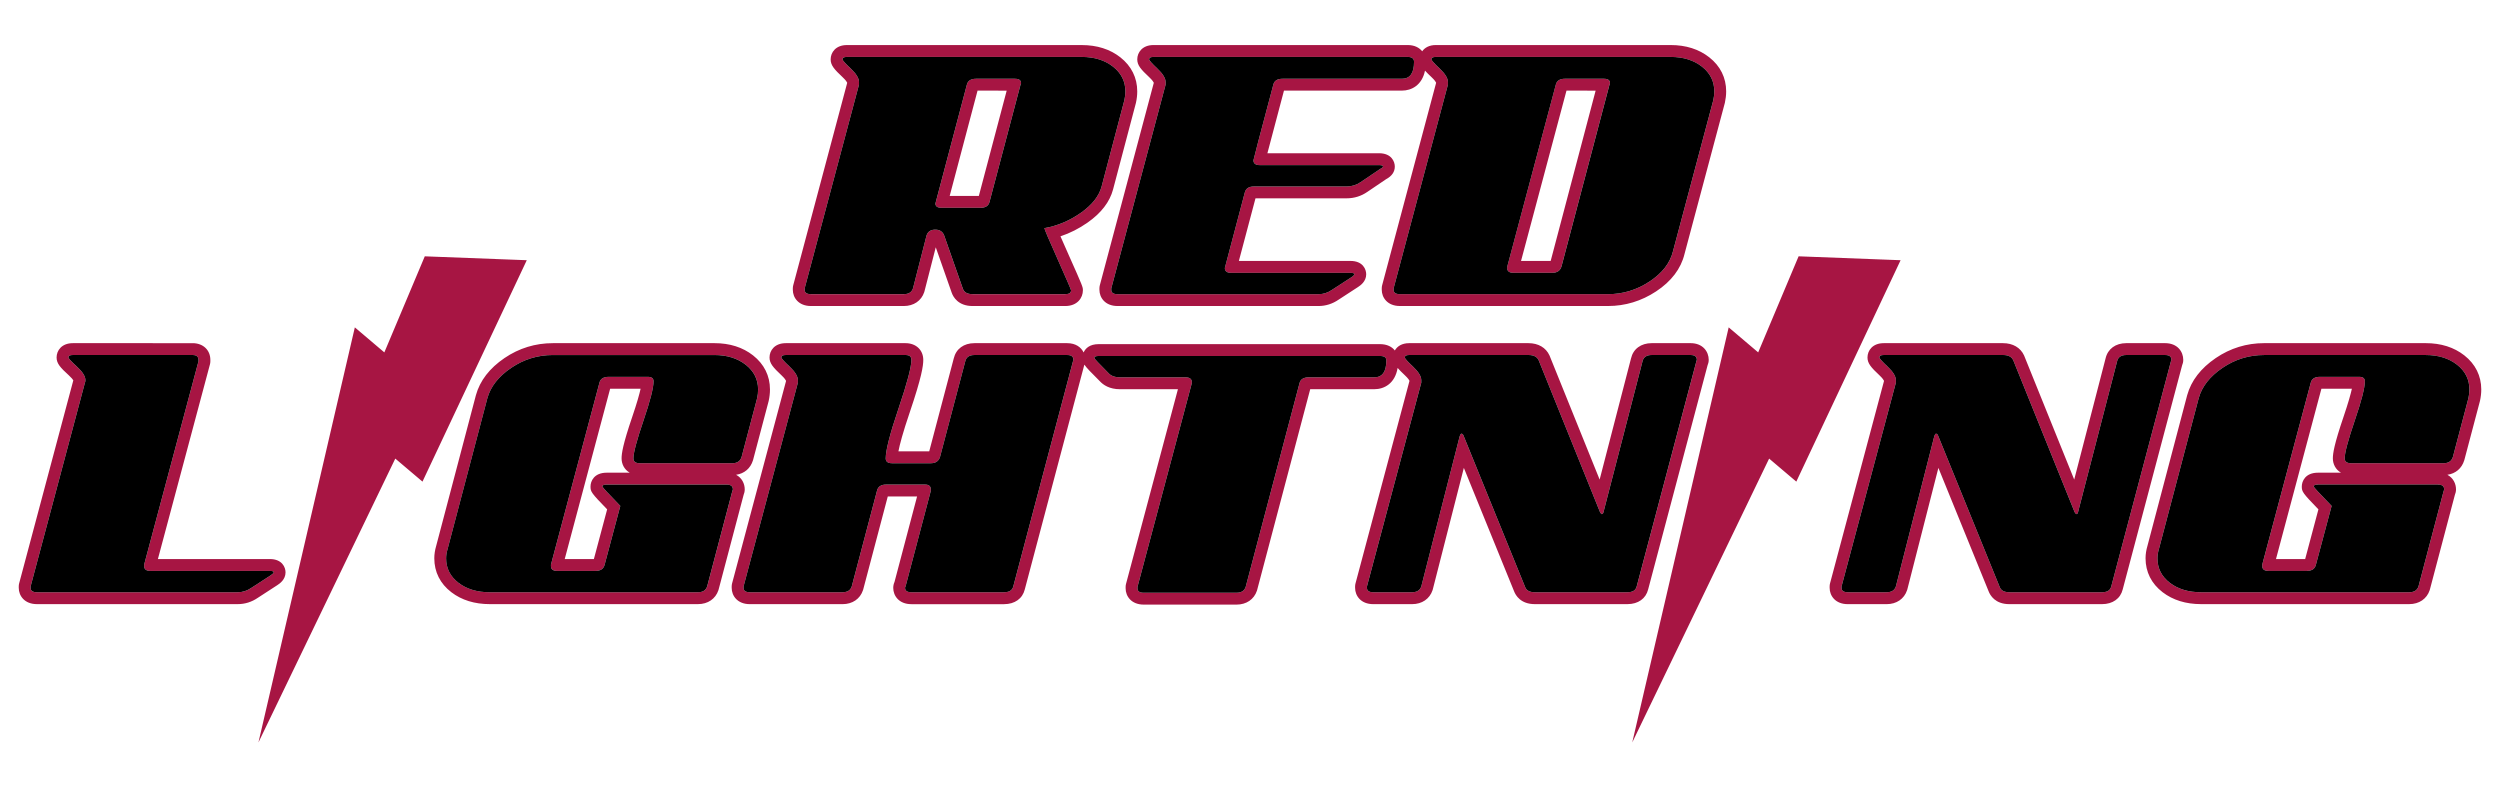
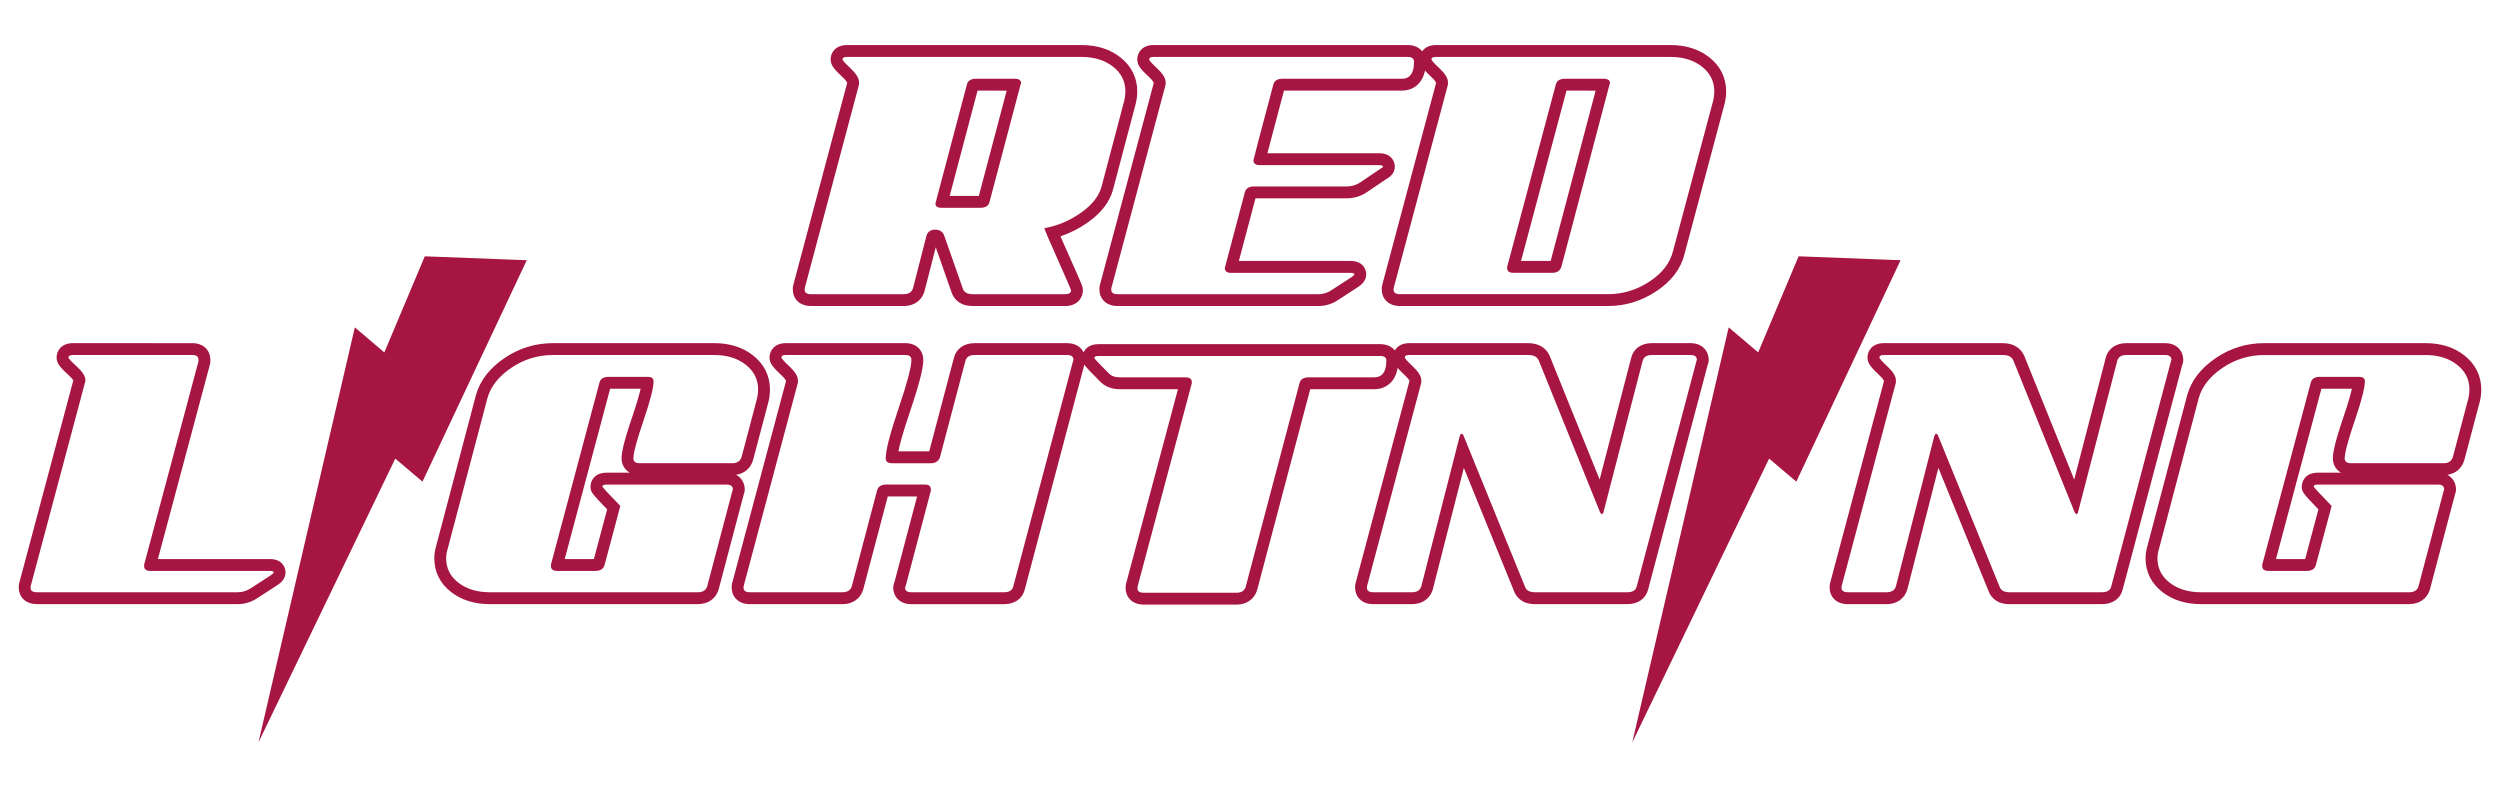
<svg xmlns="http://www.w3.org/2000/svg" version="1.1" id="Layer_1" x="0px" y="0px" width="200px" height="63px" viewBox="0 0 200 63" style="enable-background:new 0 0 200 63;" xml:space="preserve">
  <path id="color2" style="fill:#A71543;" d="M64.879,24.482H72.3c0.793,0,1.405-0.415,1.639-1.112  c0.007-0.021,0.013-0.042,0.018-0.064l0.904-3.521l1.279,3.643c0.115,0.317,0.506,1.054,1.669,1.054h7.408  c0.971,0,1.414-0.653,1.414-1.26c0-0.259,0-0.279-1.131-2.813c-0.298-0.668-0.511-1.152-0.664-1.503  c0.757-0.251,1.482-0.618,2.166-1.097c1.089-0.762,1.776-1.652,2.042-2.651l1.825-6.907c0.003-0.013,0.006-0.025,0.009-0.037  c0.066-0.301,0.101-0.605,0.101-0.904c0-1.089-0.468-2.031-1.353-2.726c-0.829-0.65-1.868-0.979-3.089-0.979H67.751  c-0.893,0-1.299,0.594-1.299,1.143c0,0.479,0.293,0.803,0.959,1.429c0.263,0.247,0.342,0.391,0.361,0.434v0.031l-4.314,16.181  c-0.021,0.08-0.032,0.162-0.032,0.244v0.117C63.425,23.809,63.881,24.482,64.879,24.482z M64.375,23.066l4.347-16.3  c0-0.052,0-0.116,0-0.194c0-0.311-0.221-0.672-0.66-1.087c-0.44-0.414-0.66-0.66-0.66-0.737c0-0.129,0.116-0.193,0.35-0.193h18.784  c1.009,0,1.843,0.259,2.504,0.775c0.66,0.519,0.99,1.178,0.99,1.98c0,0.232-0.026,0.466-0.078,0.698l-1.824,6.909  c-0.208,0.776-0.764,1.481-1.669,2.115c-0.906,0.635-1.877,1.041-2.911,1.222c0.025,0.131,0.388,0.977,1.087,2.543  c0.698,1.566,1.047,2.374,1.047,2.426c0,0.207-0.155,0.311-0.465,0.311h-7.408c-0.414,0-0.673-0.143-0.776-0.427l-1.513-4.308  c-0.129-0.285-0.362-0.427-0.698-0.427c-0.362,0-0.595,0.155-0.698,0.465l-1.086,4.233c-0.104,0.31-0.35,0.464-0.738,0.464h-7.421  c-0.336,0-0.504-0.116-0.504-0.35C64.375,23.133,64.375,23.093,64.375,23.066z M75.336,16.625h3.091  c0.413,0,0.657-0.156,0.734-0.466l2.484-9.393c0.025-0.025,0.04-0.064,0.04-0.116c0-0.233-0.169-0.35-0.504-0.35h-3.096  c-0.414,0-0.659,0.156-0.735,0.469l-2.485,9.392c0,0.027-0.01,0.066-0.031,0.118C74.833,16.51,75,16.625,75.336,16.625z   M78.204,7.25l2.331,0.001l-2.228,8.424l-2.332-0.001L78.204,7.25z M91.939,6.177C92.201,6.424,92.28,6.567,92.3,6.61v0.031  l-4.314,16.181c-0.021,0.08-0.032,0.162-0.032,0.244v0.117c0,0.625,0.454,1.299,1.454,1.299h16.068c0.577,0,1.121-0.172,1.614-0.51  l1.549-1.008c0.18-0.119,0.657-0.435,0.657-1.023c0-0.396-0.266-1.066-1.26-1.066H99.11c0.196-0.746,0.58-2.198,1.329-5.009h7.287  c0.608,0,1.169-0.175,1.656-0.512l1.507-1.019c0.463-0.249,0.696-0.588,0.696-1.01c0-0.396-0.266-1.066-1.259-1.066h-8.933  c0.192-0.736,0.573-2.183,1.325-5.01h9.432c0.783,0,1.611-0.435,1.851-1.599c0.139,0.155,0.309,0.323,0.524,0.525  c0.264,0.247,0.341,0.391,0.362,0.434v0.031l-4.315,16.181c-0.021,0.08-0.031,0.162-0.031,0.244v0.117  c0,0.625,0.455,1.299,1.453,1.299h16.65c1.373,0,2.666-0.393,3.84-1.166c1.225-0.806,1.992-1.82,2.277-2.993l3.222-12.07  c0.004-0.013,0.007-0.026,0.01-0.039c0.065-0.3,0.101-0.603,0.101-0.904c0-1.089-0.467-2.031-1.355-2.726  c-0.828-0.65-1.868-0.979-3.089-0.979h-18.785c-0.529,0-0.885,0.212-1.088,0.498c-0.236-0.291-0.618-0.498-1.16-0.498H92.279  c-0.892,0-1.298,0.594-1.298,1.143C90.981,5.227,91.272,5.551,91.939,6.177z M114.865,4.555h18.785c1.011,0,1.845,0.259,2.505,0.775  c0.659,0.519,0.989,1.178,0.989,1.98c0,0.232-0.027,0.466-0.079,0.698l-3.22,12.07c-0.232,0.958-0.861,1.774-1.884,2.445  c-1.021,0.673-2.127,1.01-3.317,1.01h-16.65c-0.336,0-0.504-0.116-0.504-0.35c0-0.051,0-0.091,0-0.117l4.346-16.3  c0-0.052,0-0.116,0-0.194c0-0.311-0.22-0.672-0.659-1.087c-0.44-0.414-0.66-0.66-0.66-0.737  C114.517,4.619,114.634,4.555,114.865,4.555z M92.279,4.555h20.338c0.335,0,0.504,0.129,0.504,0.388  c0,0.906-0.324,1.358-0.971,1.358h-9.548c-0.413,0-0.66,0.155-0.736,0.466c-1.062,3.984-1.592,6.002-1.592,6.054  c0,0.26,0.168,0.388,0.505,0.388h9.548c0.206,0,0.31,0.04,0.31,0.118c0,0.052-0.078,0.116-0.233,0.193l-1.552,1.048  c-0.337,0.232-0.712,0.35-1.125,0.35h-7.414c-0.414,0-0.66,0.168-0.737,0.504c-1.061,3.985-1.591,5.991-1.591,6.016  c0,0.259,0.167,0.389,0.504,0.389h9.547c0.207,0,0.311,0.038,0.311,0.116c0,0.052-0.078,0.13-0.232,0.233l-1.554,1.009  c-0.336,0.233-0.697,0.35-1.085,0.35H89.408c-0.337,0-0.505-0.116-0.505-0.35c0-0.051,0-0.091,0-0.117l4.347-16.3  c0-0.052,0-0.116,0-0.194c0-0.311-0.22-0.672-0.66-1.087c-0.441-0.414-0.66-0.66-0.66-0.737C91.93,4.619,92.047,4.555,92.279,4.555z   M121.075,21.825h3.106c0.388,0,0.632-0.168,0.736-0.504l3.843-14.555c0.026-0.025,0.039-0.064,0.039-0.116  c0-0.233-0.168-0.35-0.503-0.35h-3.098c-0.412,0-0.658,0.156-0.734,0.469l-3.884,14.555c0,0.051-0.003,0.09-0.01,0.115  C120.571,21.696,120.739,21.825,121.075,21.825z M125.319,7.25l2.332,0.001l-3.597,13.624h-2.371L125.319,7.25z M22.843,45.788  c0-0.396-0.266-1.065-1.26-1.065h-8.951l4.163-15.571c0.021-0.08,0.033-0.162,0.033-0.245v-0.117c0-0.787-0.583-1.337-1.416-1.337  H5.825c-0.892,0-1.298,0.592-1.298,1.143c0,0.486,0.301,0.812,0.988,1.438c0.212,0.193,0.308,0.323,0.35,0.392L1.532,46.669  C1.51,46.75,1.5,46.831,1.5,46.914v0.116c0,0.625,0.456,1.3,1.454,1.3h16.067c0.579,0,1.121-0.172,1.614-0.511l1.55-1.007  C22.365,46.693,22.843,46.376,22.843,45.788z M21.661,46.023l-1.553,1.008c-0.337,0.232-0.698,0.349-1.087,0.349H2.954  c-0.336,0-0.505-0.116-0.505-0.349c0-0.052,0-0.091,0-0.116l4.347-16.301c0.025-0.052,0.039-0.117,0.039-0.193  c0-0.312-0.227-0.673-0.68-1.088c-0.453-0.413-0.679-0.659-0.679-0.737c0-0.129,0.116-0.194,0.349-0.194h9.587  c0.311,0,0.466,0.131,0.466,0.389c0,0.025,0,0.065,0,0.117l-4.347,16.262c0,0.052,0,0.091,0,0.115c0,0.26,0.168,0.389,0.504,0.389  h9.548c0.207,0,0.31,0.039,0.31,0.116C21.894,45.84,21.816,45.919,21.661,46.023z M59.579,39.152c0-0.448-0.221-0.922-0.693-1.169  c0.658-0.093,1.152-0.51,1.35-1.153c0.004-0.012,0.007-0.024,0.011-0.035l1.242-4.696c0.003-0.014,0.006-0.025,0.009-0.038  c0.066-0.3,0.1-0.604,0.1-0.904c0-1.088-0.468-2.03-1.354-2.726c-0.828-0.649-1.867-0.978-3.088-0.978H44.231  c-1.403,0-2.706,0.4-3.872,1.192c-1.196,0.813-1.964,1.808-2.286,2.969L34.895,43.67c-0.101,0.341-0.151,0.675-0.151,0.993  c0,1.094,0.471,2.032,1.362,2.713c0.826,0.633,1.863,0.954,3.08,0.954h16.65c0.793,0,1.405-0.418,1.638-1.116  c0.006-0.019,0.012-0.037,0.017-0.058l1.999-7.569C59.536,39.474,59.579,39.326,59.579,39.152z M58.591,39.269l-2.018,7.646  c-0.104,0.312-0.35,0.465-0.737,0.465h-16.65c-1.009,0-1.843-0.251-2.503-0.755c-0.66-0.507-0.99-1.157-0.99-1.961  c0-0.232,0.039-0.479,0.116-0.736l3.183-12.071c0.259-0.932,0.894-1.739,1.902-2.426c1.009-0.685,2.121-1.029,3.338-1.029h12.924  c1.009,0,1.843,0.26,2.503,0.776c0.66,0.519,0.989,1.178,0.989,1.979c0,0.233-0.026,0.466-0.078,0.699l-1.242,4.695  c-0.104,0.338-0.35,0.507-0.738,0.507h-7.412c-0.337,0-0.505-0.131-0.505-0.388c0-0.44,0.269-1.45,0.807-3.027  c0.537-1.575,0.805-2.622,0.805-3.14c0-0.237-0.157-0.355-0.468-0.355h-3.12c-0.416,0-0.663,0.154-0.741,0.466l-3.881,14.555  c0,0.052,0,0.091,0,0.115c0,0.26,0.167,0.389,0.502,0.389h3.061c0.412,0,0.658-0.169,0.736-0.507l1.252-4.692  c-0.958-0.983-1.437-1.502-1.437-1.555c0-0.101,0.116-0.153,0.35-0.153h9.585c0.337,0,0.505,0.129,0.505,0.388  C58.63,39.178,58.617,39.217,58.591,39.269z M50.38,37.815h-1.84c-1.025,0-1.299,0.694-1.299,1.103c0,0.415,0.041,0.502,1.331,1.83  l-1.061,3.975h-2.333l3.634-13.626h2.437c-0.094,0.43-0.285,1.124-0.666,2.241c-0.76,2.228-0.856,2.951-0.856,3.332  C49.725,37.105,49.934,37.565,50.38,37.815z M131.851,47.157l4.755-17.933c0.048-0.113,0.092-0.261,0.092-0.435  c0-0.644-0.456-1.337-1.455-1.337h-3.104c-0.862,0-1.482,0.464-1.656,1.216l-2.512,9.698l-3.996-9.893  c-0.005-0.014-0.011-0.026-0.017-0.039c-0.284-0.623-0.896-0.981-1.679-0.981h-9.546c-0.585,0-0.958,0.255-1.146,0.585  c-0.233-0.296-0.624-0.507-1.184-0.507h-22.51c-0.704,0-1.054,0.326-1.203,0.666c-0.202-0.415-0.631-0.744-1.319-0.744h-7.413  c-0.856,0-1.475,0.456-1.658,1.223l-1.962,7.432h-2.464c0.103-0.542,0.35-1.487,0.909-3.131c0.956-2.817,1.079-3.717,1.079-4.187  c0-0.787-0.582-1.337-1.416-1.337h-9.585c-0.892,0-1.299,0.592-1.299,1.143c0,0.479,0.293,0.803,0.958,1.429  c0.263,0.247,0.342,0.392,0.361,0.435v0.03l-4.314,16.181c-0.021,0.081-0.032,0.162-0.032,0.245v0.116c0,0.625,0.456,1.3,1.454,1.3  h7.413c0.793,0,1.405-0.418,1.637-1.117c0.007-0.018,0.013-0.036,0.018-0.057l1.965-7.442h2.344l-1.806,6.84  c-0.066,0.146-0.101,0.308-0.101,0.477c0,0.625,0.455,1.3,1.453,1.3h7.413c0.853,0,1.473-0.443,1.655-1.173l4.753-17.933  c0.008-0.016,0.014-0.035,0.02-0.053c0.171,0.259,0.523,0.615,1.229,1.319c0.275,0.3,0.775,0.645,1.619,0.645h4.632l-4.152,15.572  c-0.022,0.081-0.032,0.162-0.032,0.246v0.116c0,0.624,0.455,1.297,1.454,1.297h7.413c0.792,0,1.405-0.416,1.638-1.114  c0.006-0.019,0.012-0.039,0.017-0.058l4.245-16.06h5.123c0.806,0,1.661-0.46,1.87-1.699c0.148,0.17,0.34,0.358,0.582,0.587  c0.264,0.247,0.344,0.392,0.362,0.435v0.03l-4.313,16.181c-0.022,0.081-0.033,0.162-0.033,0.245v0.116c0,0.625,0.455,1.3,1.453,1.3  h3.106c0.792,0,1.403-0.418,1.638-1.116c0.007-0.021,0.013-0.042,0.019-0.065l2.484-9.72l4.017,9.868  c0.126,0.328,0.525,1.032,1.66,1.032h7.413C131.051,48.33,131.67,47.887,131.851,47.157z M85.837,28.906l-4.774,18.008  c-0.078,0.312-0.324,0.465-0.738,0.465h-7.413c-0.336,0-0.504-0.116-0.504-0.349c0-0.052,0.013-0.091,0.039-0.116l2.019-7.646  c0-0.052,0-0.091,0-0.116c0-0.259-0.156-0.388-0.466-0.388h-3.105c-0.414,0-0.66,0.168-0.737,0.504l-2.018,7.646  c-0.103,0.312-0.35,0.465-0.737,0.465h-7.413c-0.336,0-0.504-0.116-0.504-0.349c0-0.052,0-0.091,0-0.116l4.347-16.301  c0-0.052,0-0.117,0-0.193c0-0.312-0.22-0.673-0.66-1.088c-0.44-0.413-0.66-0.659-0.66-0.737c0-0.129,0.116-0.194,0.35-0.194h9.585  c0.311,0,0.466,0.131,0.466,0.389c0,0.569-0.343,1.862-1.028,3.882c-0.686,2.019-1.028,3.352-1.028,3.998  c0,0.258,0.168,0.389,0.504,0.389h3.105c0.388,0,0.634-0.169,0.738-0.507l2.018-7.645c0.078-0.337,0.324-0.506,0.738-0.506h7.413  c0.335,0,0.504,0.131,0.504,0.389C85.875,28.815,85.862,28.855,85.837,28.906z M109.938,30.187h-5.241  c-0.413,0-0.659,0.155-0.736,0.465l-4.308,16.303c-0.103,0.309-0.349,0.465-0.737,0.465h-7.413c-0.336,0-0.505-0.116-0.505-0.349  c0-0.052,0-0.092,0-0.116l4.348-16.303c0-0.025,0-0.051,0-0.077c0-0.258-0.17-0.388-0.505-0.388h-5.239  c-0.414,0-0.726-0.116-0.932-0.35c-0.751-0.75-1.126-1.15-1.126-1.203c0-0.103,0.116-0.155,0.349-0.155h22.51  c0.336,0,0.504,0.116,0.504,0.35C110.907,29.734,110.585,30.187,109.938,30.187z M130.196,47.379h-7.413  c-0.413,0-0.673-0.141-0.776-0.425l-4.927-12.11c-0.027-0.077-0.079-0.129-0.156-0.154c-0.052,0-0.104,0.077-0.155,0.232  l-3.067,11.992c-0.104,0.312-0.349,0.465-0.736,0.465h-3.106c-0.336,0-0.504-0.116-0.504-0.349c0-0.052,0-0.091,0-0.116  l4.347-16.301c0-0.052,0-0.117,0-0.193c0-0.312-0.221-0.673-0.66-1.088c-0.44-0.413-0.659-0.659-0.659-0.737  c0-0.129,0.116-0.194,0.351-0.194h9.546c0.414,0,0.686,0.143,0.815,0.428l4.89,12.108c0.027,0.079,0.079,0.144,0.156,0.195  c0.076,0,0.128-0.079,0.155-0.234l3.104-11.991c0.079-0.337,0.324-0.506,0.739-0.506h3.104c0.336,0,0.505,0.131,0.505,0.389  c0,0.025-0.013,0.065-0.038,0.117l-4.774,18.008C130.856,47.226,130.611,47.379,130.196,47.379z M174.661,28.789  c0-0.644-0.454-1.337-1.453-1.337h-3.105c-0.859,0-1.482,0.463-1.656,1.216l-2.51,9.698l-3.996-9.893  c-0.005-0.014-0.011-0.026-0.016-0.039c-0.286-0.623-0.898-0.981-1.68-0.981h-9.548c-0.892,0-1.298,0.592-1.298,1.143  c0,0.479,0.292,0.803,0.958,1.429c0.263,0.247,0.341,0.392,0.361,0.435v0.03l-4.316,16.181c-0.021,0.081-0.031,0.162-0.031,0.245  v0.116c0,0.625,0.455,1.3,1.453,1.3h3.106c0.792,0,1.403-0.418,1.636-1.116c0.007-0.021,0.015-0.042,0.021-0.066l2.484-9.719  l4.017,9.868c0.124,0.327,0.525,1.032,1.66,1.032h7.413c0.854,0,1.474-0.443,1.655-1.173l4.755-17.934  C174.619,29.11,174.661,28.963,174.661,28.789z M173.673,28.906l-4.774,18.008c-0.076,0.312-0.321,0.465-0.736,0.465h-7.413  c-0.413,0-0.673-0.141-0.776-0.425l-4.929-12.11c-0.025-0.077-0.077-0.129-0.154-0.154c-0.052,0-0.104,0.077-0.155,0.232  l-3.066,11.992c-0.104,0.312-0.349,0.465-0.736,0.465h-3.106c-0.336,0-0.504-0.116-0.504-0.349c0-0.052,0-0.091,0-0.116  l4.347-16.301c0-0.052,0-0.117,0-0.193c0-0.312-0.22-0.673-0.66-1.088c-0.439-0.413-0.659-0.659-0.659-0.737  c0-0.129,0.116-0.194,0.349-0.194h9.548c0.415,0,0.685,0.143,0.815,0.428l4.891,12.108c0.024,0.079,0.076,0.144,0.155,0.195  c0.076,0,0.128-0.079,0.153-0.234l3.105-11.991c0.077-0.337,0.324-0.506,0.737-0.506h3.105c0.336,0,0.505,0.131,0.505,0.389  C173.713,28.815,173.699,28.855,173.673,28.906z M197.146,28.43c-0.828-0.649-1.868-0.978-3.089-0.978h-12.924  c-1.402,0-2.705,0.4-3.871,1.192c-1.196,0.813-1.964,1.808-2.287,2.969l-3.179,12.057c-0.101,0.34-0.152,0.674-0.152,0.993  c0,1.094,0.473,2.032,1.363,2.713c0.826,0.633,1.862,0.954,3.08,0.954h16.649c0.794,0,1.406-0.418,1.639-1.116  c0.006-0.019,0.012-0.037,0.017-0.058l1.999-7.569c0.046-0.112,0.09-0.261,0.09-0.435c0-0.448-0.222-0.922-0.692-1.169  c0.657-0.093,1.151-0.51,1.349-1.153c0.004-0.012,0.007-0.024,0.011-0.035l1.242-4.696c0.004-0.014,0.007-0.025,0.009-0.038  c0.066-0.3,0.101-0.604,0.101-0.904C198.5,30.068,198.033,29.126,197.146,28.43z M197.473,31.856l-1.241,4.695  c-0.104,0.338-0.35,0.507-0.738,0.507h-7.413c-0.337,0-0.505-0.131-0.505-0.388c0-0.44,0.269-1.45,0.807-3.027  c0.538-1.575,0.807-2.622,0.807-3.14c0-0.237-0.156-0.355-0.469-0.355h-3.119c-0.415,0-0.663,0.154-0.74,0.466l-3.883,14.555  c0,0.052,0,0.091,0,0.115c0,0.26,0.168,0.389,0.504,0.389h3.061c0.413,0,0.657-0.169,0.734-0.507l1.253-4.692  c-0.958-0.983-1.438-1.502-1.438-1.555c0-0.101,0.116-0.153,0.349-0.153h9.588c0.336,0,0.504,0.129,0.504,0.388  c0,0.025-0.013,0.064-0.039,0.116l-2.017,7.646c-0.105,0.312-0.351,0.465-0.739,0.465h-16.649c-1.009,0-1.843-0.251-2.503-0.755  c-0.659-0.507-0.989-1.157-0.989-1.961c0-0.232,0.037-0.479,0.116-0.736l3.183-12.071c0.257-0.932,0.893-1.739,1.9-2.426  c1.011-0.685,2.122-1.029,3.339-1.029h12.924c1.01,0,1.844,0.26,2.504,0.776c0.66,0.519,0.99,1.178,0.99,1.979  C197.552,31.39,197.524,31.622,197.473,31.856z M187.282,37.815h-1.842c-1.023,0-1.297,0.694-1.297,1.103  c0,0.411,0.054,0.515,1.33,1.83l-1.059,3.975h-2.335l3.634-13.626h2.438c-0.095,0.43-0.287,1.124-0.666,2.241  c-0.76,2.228-0.857,2.951-0.857,3.332C186.627,37.105,186.836,37.565,187.282,37.815z M152.048,20.817l-8.344,17.713l-2.174-1.843  l-10.95,22.708l7.715-33.205l2.36,2.001l3.233-7.686L152.048,20.817z M42.142,20.817L33.798,38.53l-2.175-1.843L20.675,59.396  l7.712-33.205l2.36,2.001l3.236-7.686L42.142,20.817z" />
-   <path id="color1" d="M89.951,8.008c0.052-0.232,0.078-0.466,0.078-0.698c0-0.802-0.33-1.461-0.99-1.98  c-0.66-0.517-1.494-0.775-2.504-0.775H67.751c-0.233,0-0.35,0.064-0.35,0.193c0,0.077,0.22,0.323,0.66,0.737  c0.439,0.415,0.66,0.776,0.66,1.087c0,0.078,0,0.142,0,0.194l-4.347,16.3c0,0.026,0,0.066,0,0.117c0,0.233,0.168,0.35,0.504,0.35  H72.3c0.388,0,0.635-0.154,0.738-0.464l1.086-4.233c0.102-0.31,0.336-0.465,0.698-0.465c0.335,0,0.569,0.142,0.698,0.427  l1.513,4.308c0.103,0.284,0.362,0.427,0.776,0.427h7.408c0.31,0,0.465-0.104,0.465-0.311c0-0.052-0.35-0.859-1.047-2.426  c-0.699-1.566-1.062-2.412-1.087-2.543c1.035-0.181,2.005-0.587,2.911-1.222c0.905-0.634,1.461-1.339,1.669-2.115L89.951,8.008z   M75.336,16.625c-0.336,0-0.503-0.115-0.503-0.346c0.021-0.052,0.031-0.091,0.031-0.118L77.35,6.77  c0.077-0.313,0.321-0.469,0.735-0.469h3.096c0.335,0,0.504,0.116,0.504,0.35c0,0.052-0.014,0.091-0.04,0.116l-2.484,9.393  c-0.078,0.309-0.322,0.466-0.734,0.466H75.336z M91.93,4.748c0-0.129,0.117-0.193,0.35-0.193h20.338  c0.335,0,0.504,0.129,0.504,0.388c0,0.906-0.324,1.358-0.971,1.358h-9.548c-0.413,0-0.66,0.155-0.736,0.466  c-1.062,3.984-1.592,6.002-1.592,6.054c0,0.26,0.168,0.388,0.505,0.388h9.548c0.206,0,0.31,0.04,0.31,0.118  c0,0.052-0.078,0.116-0.233,0.193l-1.552,1.048c-0.337,0.232-0.712,0.35-1.125,0.35h-7.414c-0.414,0-0.66,0.168-0.737,0.504  c-1.061,3.985-1.591,5.991-1.591,6.016c0,0.259,0.167,0.389,0.504,0.389h9.547c0.207,0,0.311,0.038,0.311,0.116  c0,0.052-0.078,0.13-0.232,0.233l-1.554,1.009c-0.336,0.233-0.697,0.35-1.085,0.35H89.408c-0.337,0-0.505-0.116-0.505-0.35  c0-0.051,0-0.091,0-0.117l4.347-16.3c0-0.052,0-0.116,0-0.194c0-0.311-0.22-0.672-0.66-1.087C92.149,5.071,91.93,4.825,91.93,4.748z   M136.155,5.33c-0.66-0.517-1.494-0.775-2.505-0.775h-18.785c-0.231,0-0.349,0.064-0.349,0.193c0,0.077,0.22,0.323,0.66,0.737  c0.439,0.415,0.659,0.776,0.659,1.087c0,0.078,0,0.142,0,0.194l-4.346,16.3c0,0.026,0,0.066,0,0.117c0,0.233,0.168,0.35,0.504,0.35  h16.65c1.191,0,2.296-0.337,3.317-1.01c1.023-0.672,1.651-1.487,1.884-2.445l3.22-12.07c0.052-0.232,0.079-0.466,0.079-0.698  C137.144,6.508,136.814,5.849,136.155,5.33z M124.182,21.825h-3.106c-0.336,0-0.504-0.129-0.504-0.386  c0.007-0.025,0.01-0.065,0.01-0.115l3.884-14.555c0.076-0.313,0.322-0.469,0.734-0.469h3.098c0.335,0,0.503,0.116,0.503,0.35  c0,0.052-0.013,0.091-0.039,0.116l-3.843,14.555C124.813,21.657,124.569,21.825,124.182,21.825z M21.894,45.788  c0,0.052-0.078,0.131-0.233,0.234l-1.553,1.008c-0.337,0.232-0.698,0.349-1.087,0.349H2.954c-0.336,0-0.505-0.116-0.505-0.349  c0-0.052,0-0.091,0-0.116l4.347-16.301c0.025-0.052,0.039-0.117,0.039-0.193c0-0.312-0.227-0.673-0.68-1.088  c-0.453-0.413-0.679-0.659-0.679-0.737c0-0.129,0.116-0.194,0.349-0.194h9.587c0.311,0,0.466,0.131,0.466,0.389  c0,0.025,0,0.065,0,0.117l-4.347,16.262c0,0.052,0,0.091,0,0.115c0,0.26,0.168,0.389,0.504,0.389h9.548  C21.79,45.672,21.894,45.711,21.894,45.788z M60.57,31.856l-1.242,4.695c-0.104,0.338-0.35,0.507-0.738,0.507h-7.412  c-0.337,0-0.505-0.131-0.505-0.388c0-0.44,0.269-1.45,0.807-3.027c0.537-1.575,0.805-2.622,0.805-3.14  c0-0.237-0.157-0.355-0.468-0.355h-3.12c-0.416,0-0.663,0.154-0.741,0.466l-3.881,14.555c0,0.052,0,0.091,0,0.115  c0,0.26,0.167,0.389,0.502,0.389h3.061c0.412,0,0.658-0.169,0.736-0.507l1.252-4.692c-0.958-0.983-1.437-1.502-1.437-1.555  c0-0.101,0.116-0.153,0.35-0.153h9.585c0.337,0,0.505,0.129,0.505,0.388c0,0.025-0.014,0.064-0.04,0.116l-2.018,7.646  c-0.104,0.312-0.35,0.465-0.737,0.465h-16.65c-1.009,0-1.843-0.251-2.503-0.755c-0.66-0.507-0.99-1.157-0.99-1.961  c0-0.232,0.039-0.479,0.116-0.736l3.183-12.071c0.259-0.932,0.894-1.739,1.902-2.426c1.009-0.685,2.121-1.029,3.338-1.029h12.924  c1.009,0,1.843,0.26,2.503,0.776c0.66,0.519,0.989,1.178,0.989,1.979C60.648,31.39,60.622,31.622,60.57,31.856z M85.875,28.789  c0,0.025-0.013,0.065-0.039,0.117l-4.774,18.008c-0.078,0.312-0.324,0.465-0.738,0.465h-7.413c-0.336,0-0.504-0.116-0.504-0.349  c0-0.052,0.013-0.091,0.039-0.116l2.019-7.646c0-0.052,0-0.091,0-0.116c0-0.259-0.156-0.388-0.466-0.388h-3.105  c-0.414,0-0.66,0.168-0.737,0.504l-2.018,7.646c-0.103,0.312-0.35,0.465-0.737,0.465h-7.413c-0.336,0-0.504-0.116-0.504-0.349  c0-0.052,0-0.091,0-0.116l4.347-16.301c0-0.052,0-0.117,0-0.193c0-0.312-0.22-0.673-0.66-1.088c-0.44-0.413-0.66-0.659-0.66-0.737  c0-0.129,0.116-0.194,0.35-0.194h9.585c0.311,0,0.466,0.131,0.466,0.389c0,0.569-0.343,1.862-1.028,3.882  c-0.686,2.019-1.028,3.352-1.028,3.998c0,0.258,0.168,0.389,0.504,0.389h3.105c0.388,0,0.634-0.169,0.738-0.507l2.018-7.645  c0.078-0.337,0.324-0.506,0.738-0.506h7.413C85.706,28.4,85.875,28.531,85.875,28.789z M109.938,30.187h-5.241  c-0.413,0-0.659,0.155-0.736,0.465l-4.308,16.303c-0.103,0.309-0.349,0.465-0.737,0.465h-7.413c-0.336,0-0.505-0.116-0.505-0.349  c0-0.052,0-0.092,0-0.116l4.348-16.303c0-0.025,0-0.051,0-0.077c0-0.258-0.17-0.388-0.505-0.388h-5.239  c-0.414,0-0.726-0.116-0.932-0.35c-0.751-0.75-1.126-1.15-1.126-1.203c0-0.103,0.116-0.155,0.349-0.155h22.51  c0.336,0,0.504,0.116,0.504,0.35C110.907,29.734,110.585,30.187,109.938,30.187z M135.747,28.789c0,0.025-0.013,0.065-0.038,0.117  l-4.774,18.008c-0.078,0.312-0.323,0.465-0.738,0.465h-7.413c-0.413,0-0.673-0.141-0.776-0.425l-4.927-12.11  c-0.027-0.077-0.079-0.129-0.156-0.154c-0.052,0-0.104,0.077-0.155,0.232l-3.067,11.992c-0.104,0.312-0.349,0.465-0.736,0.465  h-3.106c-0.336,0-0.504-0.116-0.504-0.349c0-0.052,0-0.091,0-0.116l4.347-16.301c0-0.052,0-0.117,0-0.193  c0-0.312-0.221-0.673-0.66-1.088c-0.44-0.413-0.659-0.659-0.659-0.737c0-0.129,0.116-0.194,0.351-0.194h9.546  c0.414,0,0.686,0.143,0.815,0.428l4.89,12.108c0.027,0.079,0.079,0.144,0.156,0.195c0.076,0,0.128-0.079,0.155-0.234l3.104-11.991  c0.079-0.337,0.324-0.506,0.739-0.506h3.104C135.578,28.4,135.747,28.531,135.747,28.789z M173.673,28.906l-4.774,18.008  c-0.076,0.312-0.321,0.465-0.736,0.465h-7.413c-0.413,0-0.673-0.141-0.776-0.425l-4.929-12.11c-0.025-0.077-0.077-0.129-0.154-0.154  c-0.052,0-0.104,0.077-0.155,0.232l-3.066,11.992c-0.104,0.312-0.349,0.465-0.736,0.465h-3.106c-0.336,0-0.504-0.116-0.504-0.349  c0-0.052,0-0.091,0-0.116l4.347-16.301c0-0.052,0-0.117,0-0.193c0-0.312-0.22-0.673-0.66-1.088  c-0.439-0.413-0.659-0.659-0.659-0.737c0-0.129,0.116-0.194,0.349-0.194h9.548c0.415,0,0.685,0.143,0.815,0.428l4.891,12.108  c0.024,0.079,0.076,0.144,0.155,0.195c0.076,0,0.128-0.079,0.153-0.234l3.105-11.991c0.077-0.337,0.324-0.506,0.737-0.506h3.105  c0.336,0,0.505,0.131,0.505,0.389C173.713,28.815,173.699,28.855,173.673,28.906z M197.552,31.156c0,0.233-0.027,0.466-0.079,0.699  l-1.241,4.695c-0.104,0.338-0.35,0.507-0.738,0.507h-7.413c-0.337,0-0.505-0.131-0.505-0.388c0-0.44,0.269-1.45,0.807-3.027  c0.538-1.575,0.807-2.622,0.807-3.14c0-0.237-0.156-0.355-0.469-0.355h-3.119c-0.415,0-0.663,0.154-0.74,0.466l-3.883,14.555  c0,0.052,0,0.091,0,0.115c0,0.26,0.168,0.389,0.504,0.389h3.061c0.413,0,0.657-0.169,0.734-0.507l1.253-4.692  c-0.958-0.983-1.438-1.502-1.438-1.555c0-0.101,0.116-0.153,0.349-0.153h9.588c0.336,0,0.504,0.129,0.504,0.388  c0,0.025-0.013,0.064-0.039,0.116l-2.017,7.646c-0.105,0.312-0.351,0.465-0.739,0.465h-16.649c-1.009,0-1.843-0.251-2.503-0.755  c-0.659-0.507-0.989-1.157-0.989-1.961c0-0.232,0.037-0.479,0.116-0.736l3.183-12.071c0.257-0.932,0.893-1.739,1.9-2.426  c1.011-0.685,2.122-1.029,3.339-1.029h12.924c1.01,0,1.844,0.26,2.504,0.776C197.222,29.695,197.552,30.355,197.552,31.156z" />
</svg>